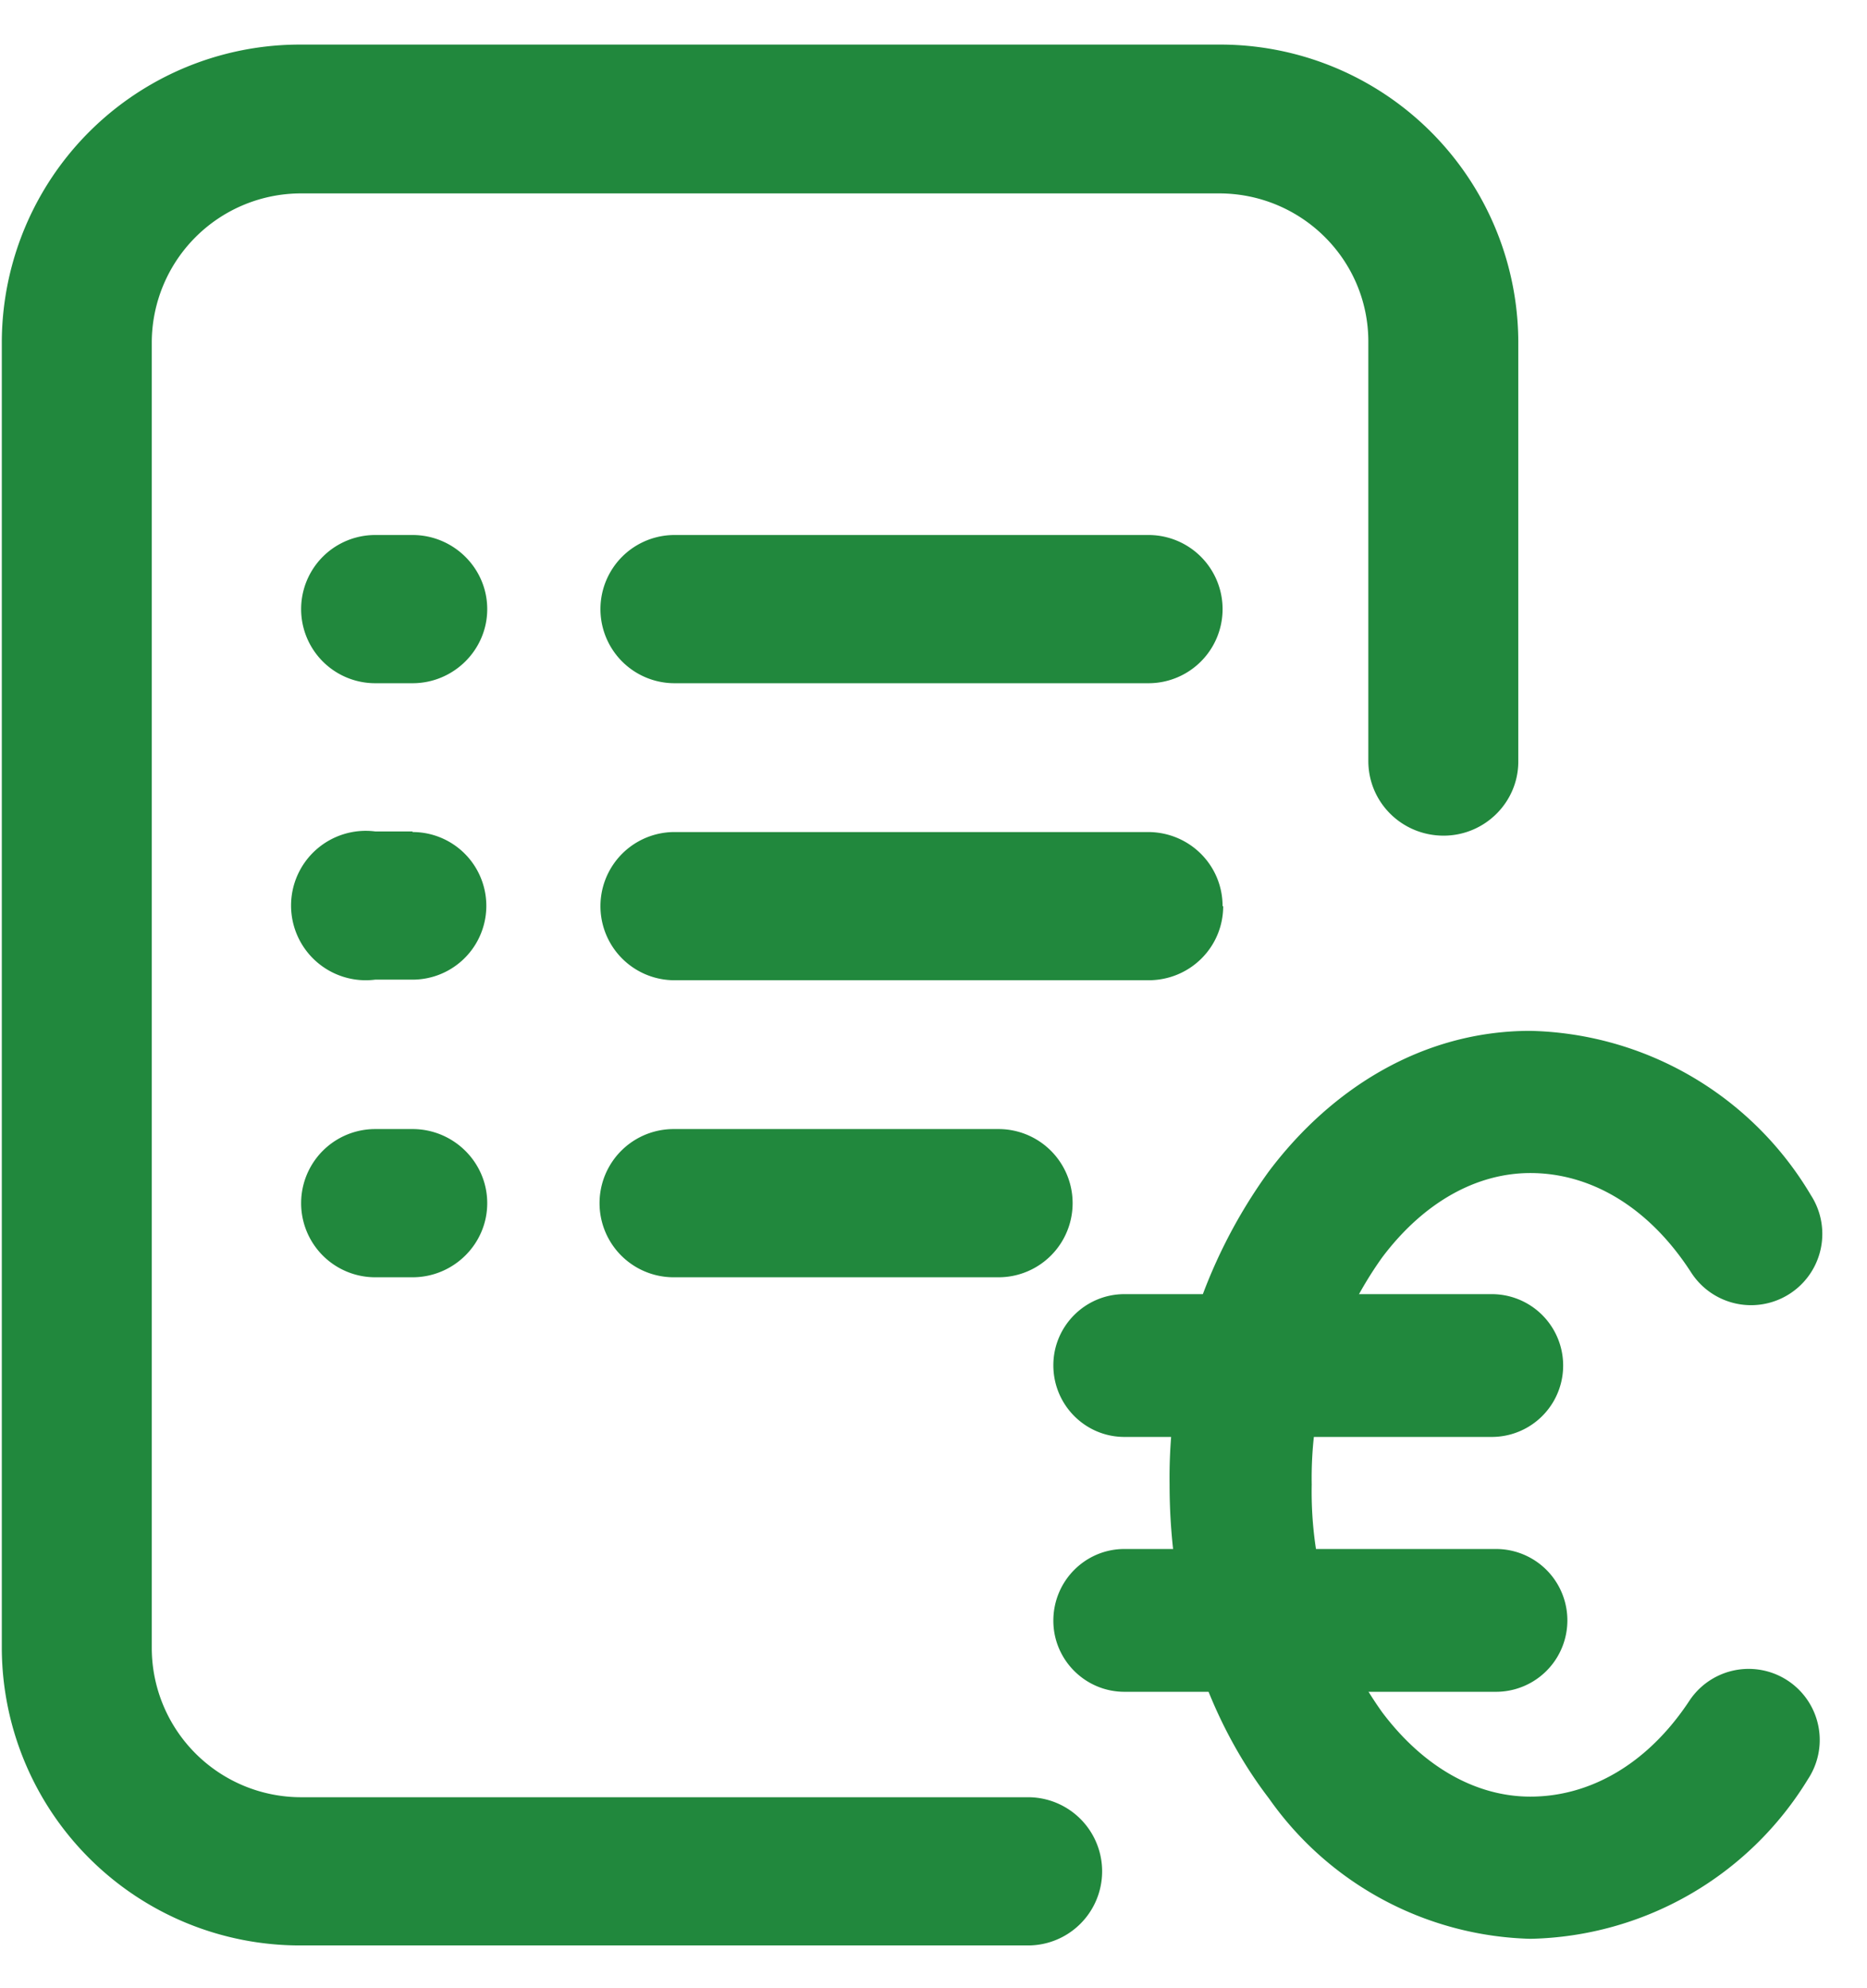
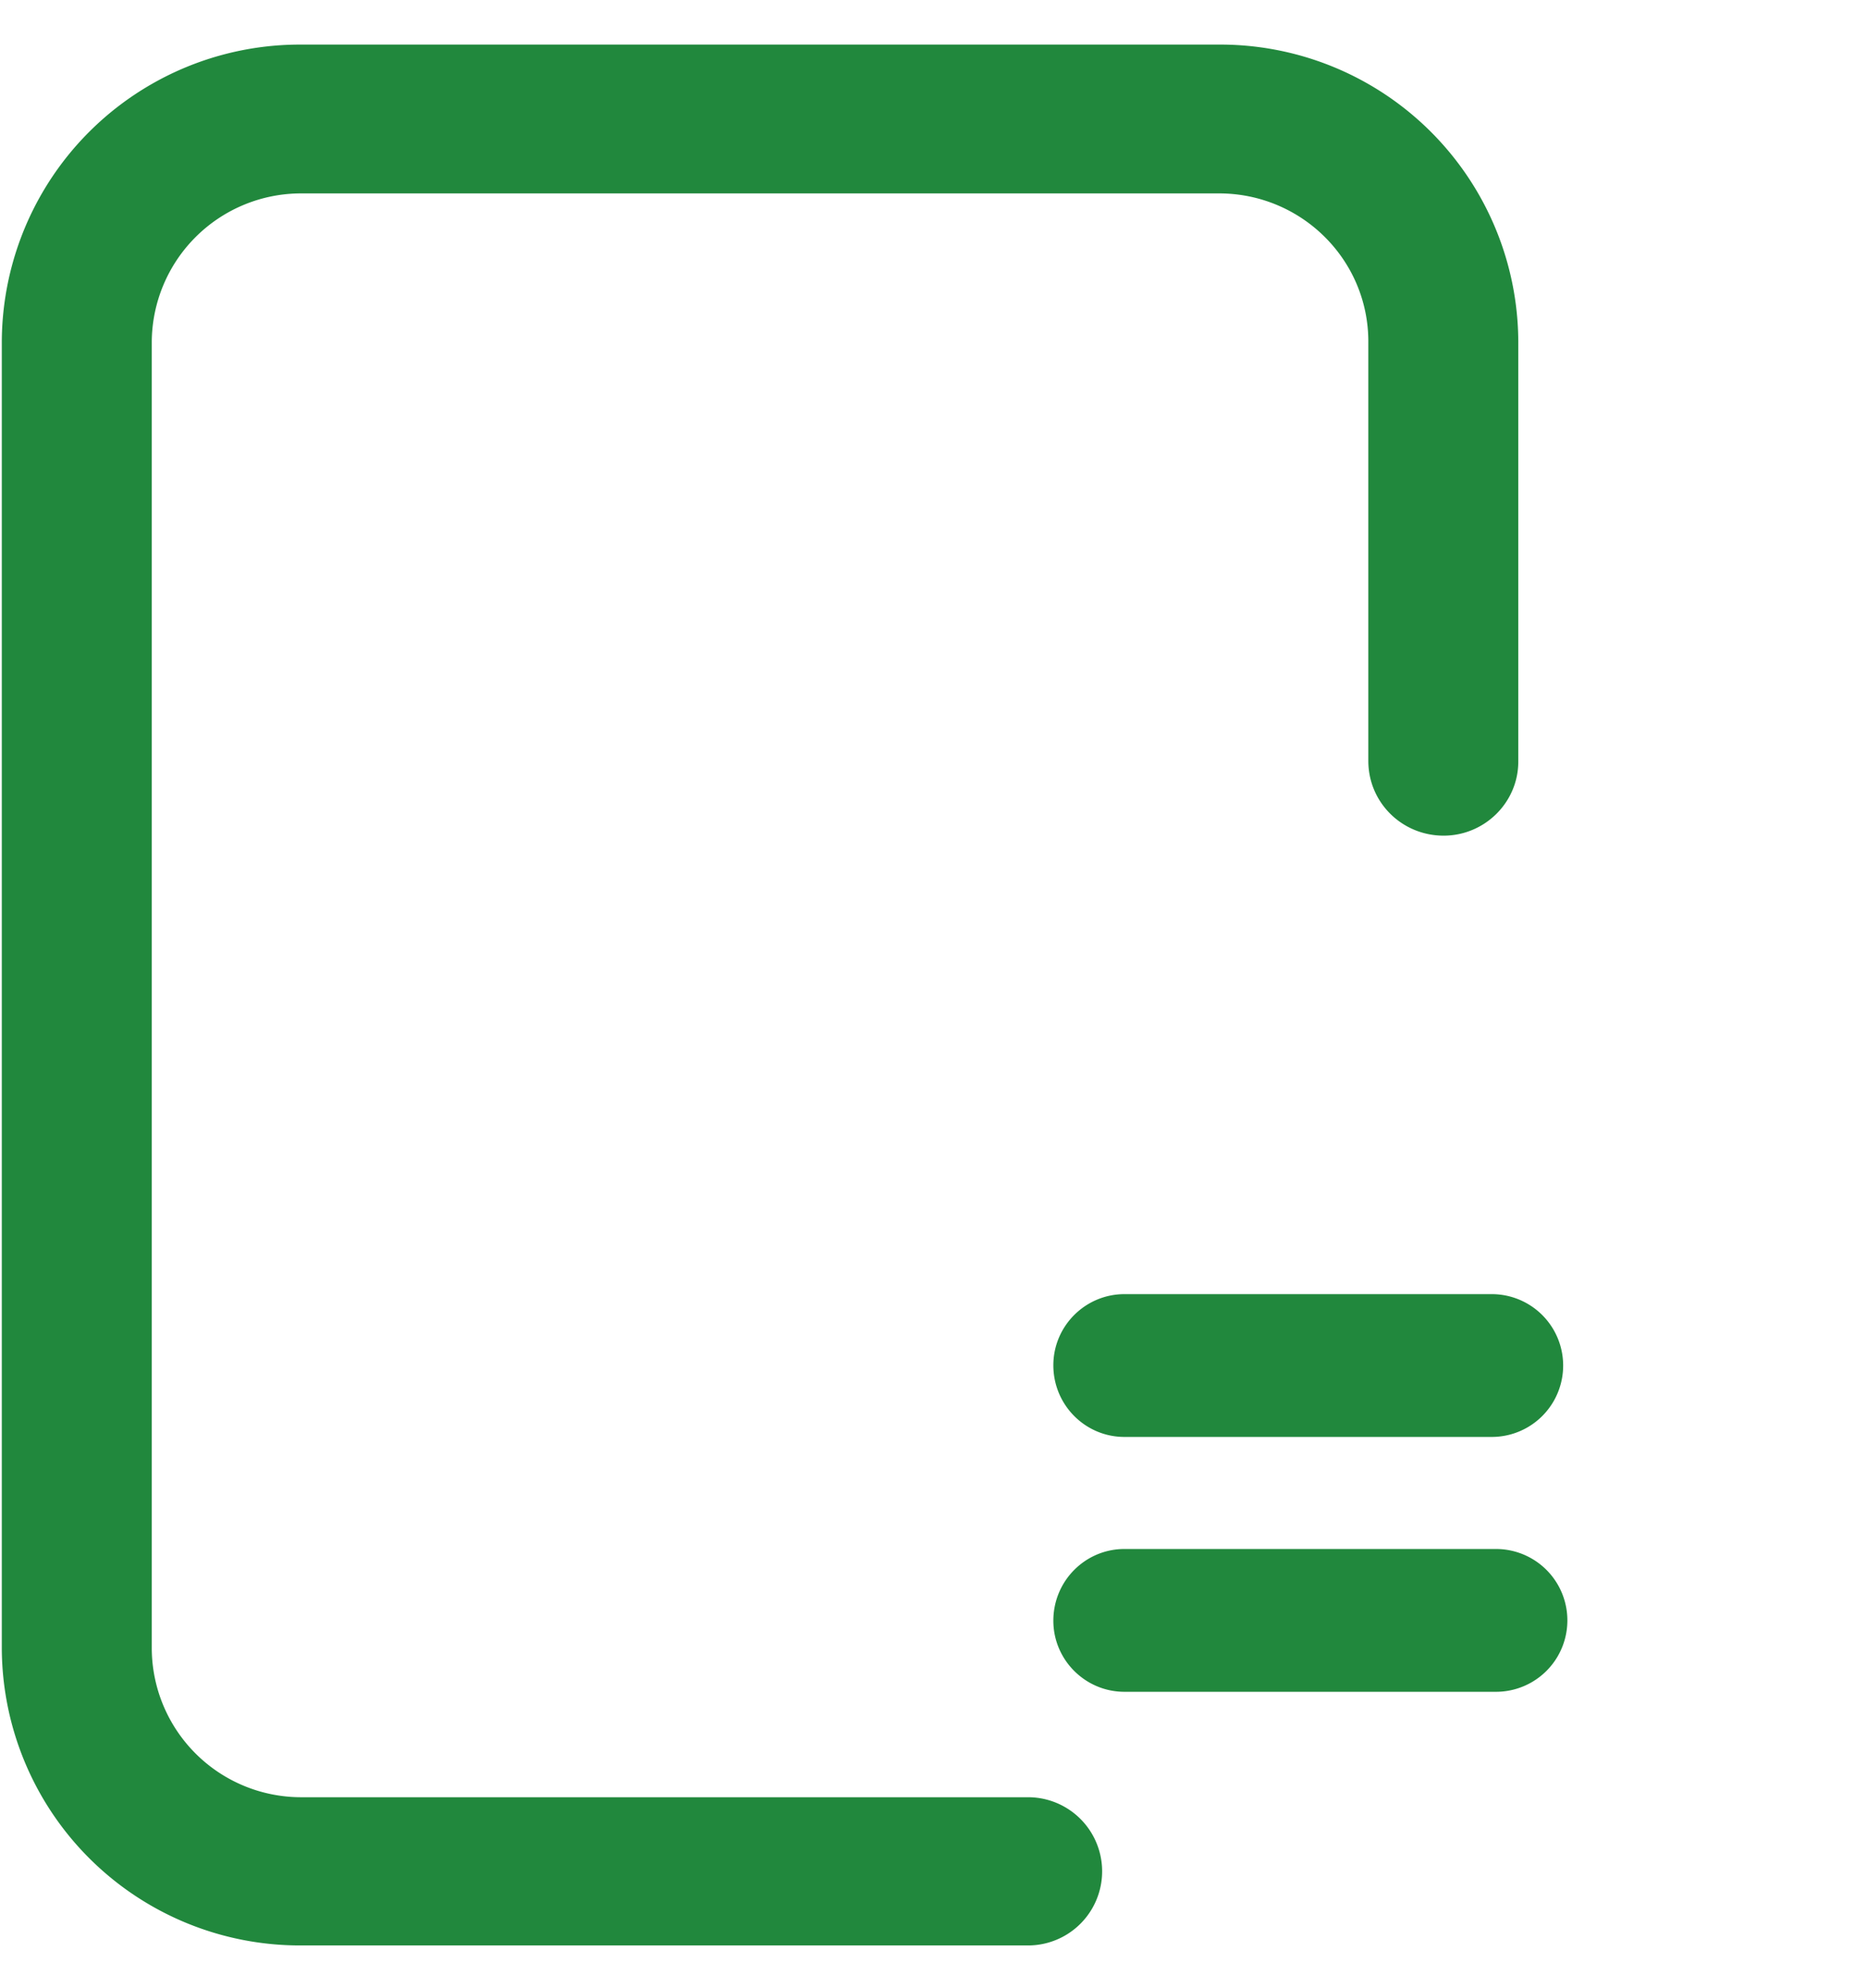
<svg xmlns="http://www.w3.org/2000/svg" fill="none" viewBox="0 0 31 33">
-   <path fill="#21883d" d="M6.85 13.8h-.62a1.24 1.24 0 1 0 0 2.46h.62a1.22 1.22 0 1 0 0-2.45Zm12.21-4.92H11.2a1.23 1.23 0 1 0 0 2.46h7.87a1.23 1.23 0 1 0 0-2.46Z" />
-   <path fill="#21883d" d="M17.07 29.83H5a2.48 2.48 0 0 1-2.48-2.47V5.67A2.48 2.48 0 0 1 5 3.21h15.24c1.37 0 2.48 1.1 2.48 2.46v6.96c0 .69.56 1.24 1.25 1.24.68 0 1.24-.55 1.24-1.23V5.67A4.95 4.95 0 0 0 20.23.74H5A4.95 4.95 0 0 0 .03 5.67v21.7a4.95 4.95 0 0 0 4.96 4.92h12.08a1.23 1.23 0 1 0 0-2.46Z" />
-   <path fill="#21883d" d="M6.85 18.74h-.62a1.23 1.23 0 1 0 0 2.46h.62c.68 0 1.24-.55 1.24-1.23 0-.68-.56-1.23-1.24-1.23Zm9.73 2.46a1.23 1.23 0 1 0 0-2.46h-5.4a1.23 1.23 0 1 0 .01 2.46h5.4ZM6.85 8.88h-.62a1.23 1.23 0 1 0 0 2.46h.62c.68 0 1.24-.55 1.24-1.23 0-.68-.56-1.23-1.24-1.23Zm13.45 6.16c0-.68-.55-1.23-1.24-1.23H11.2a1.23 1.23 0 1 0 0 2.46h7.87c.69 0 1.24-.55 1.24-1.23Z" />
+   <path fill="#21883d" d="M17.07 29.83H5a2.48 2.48 0 0 1-2.48-2.47V5.67A2.48 2.48 0 0 1 5 3.21h15.24c1.37 0 2.48 1.1 2.48 2.46v6.96c0 .69.56 1.24 1.25 1.24.68 0 1.24-.55 1.24-1.23V5.67A4.95 4.95 0 0 0 20.23.74H5A4.95 4.95 0 0 0 .03 5.67v21.7a4.95 4.95 0 0 0 4.96 4.92h12.08a1.23 1.23 0 1 0 0-2.46" />
  <path fill="#21883d" fill-rule="evenodd" d="M17.49 22.66c0 .66.53 1.19 1.18 1.19h6.1a1.18 1.18 0 1 0 0-2.37h-6.1c-.65 0-1.18.53-1.18 1.18Zm0 4.24c0 .65.53 1.18 1.18 1.18h6.17a1.18 1.18 0 1 0 0-2.37h-6.17c-.65 0-1.18.53-1.18 1.19Z" clip-rule="evenodd" />
-   <path fill="#21883d" fill-rule="evenodd" d="M22.95 28.42a6.3 6.3 0 0 1-1.17-3.78 6.3 6.3 0 0 1 1.17-3.77c.7-.93 1.58-1.4 2.46-1.4.99 0 1.96.55 2.67 1.65a1.18 1.18 0 0 0 1.99-1.28 5.56 5.56 0 0 0-4.66-2.73c-1.78 0-3.3.95-4.34 2.33a8.66 8.66 0 0 0-1.65 5.2c0 2 .6 3.84 1.65 5.21a5.48 5.48 0 0 0 4.34 2.33 5.53 5.53 0 0 0 4.61-2.65 1.18 1.18 0 0 0-1.97-1.3c-.7 1.06-1.66 1.59-2.64 1.59-.88 0-1.76-.47-2.46-1.4Z" clip-rule="evenodd" />
</svg>